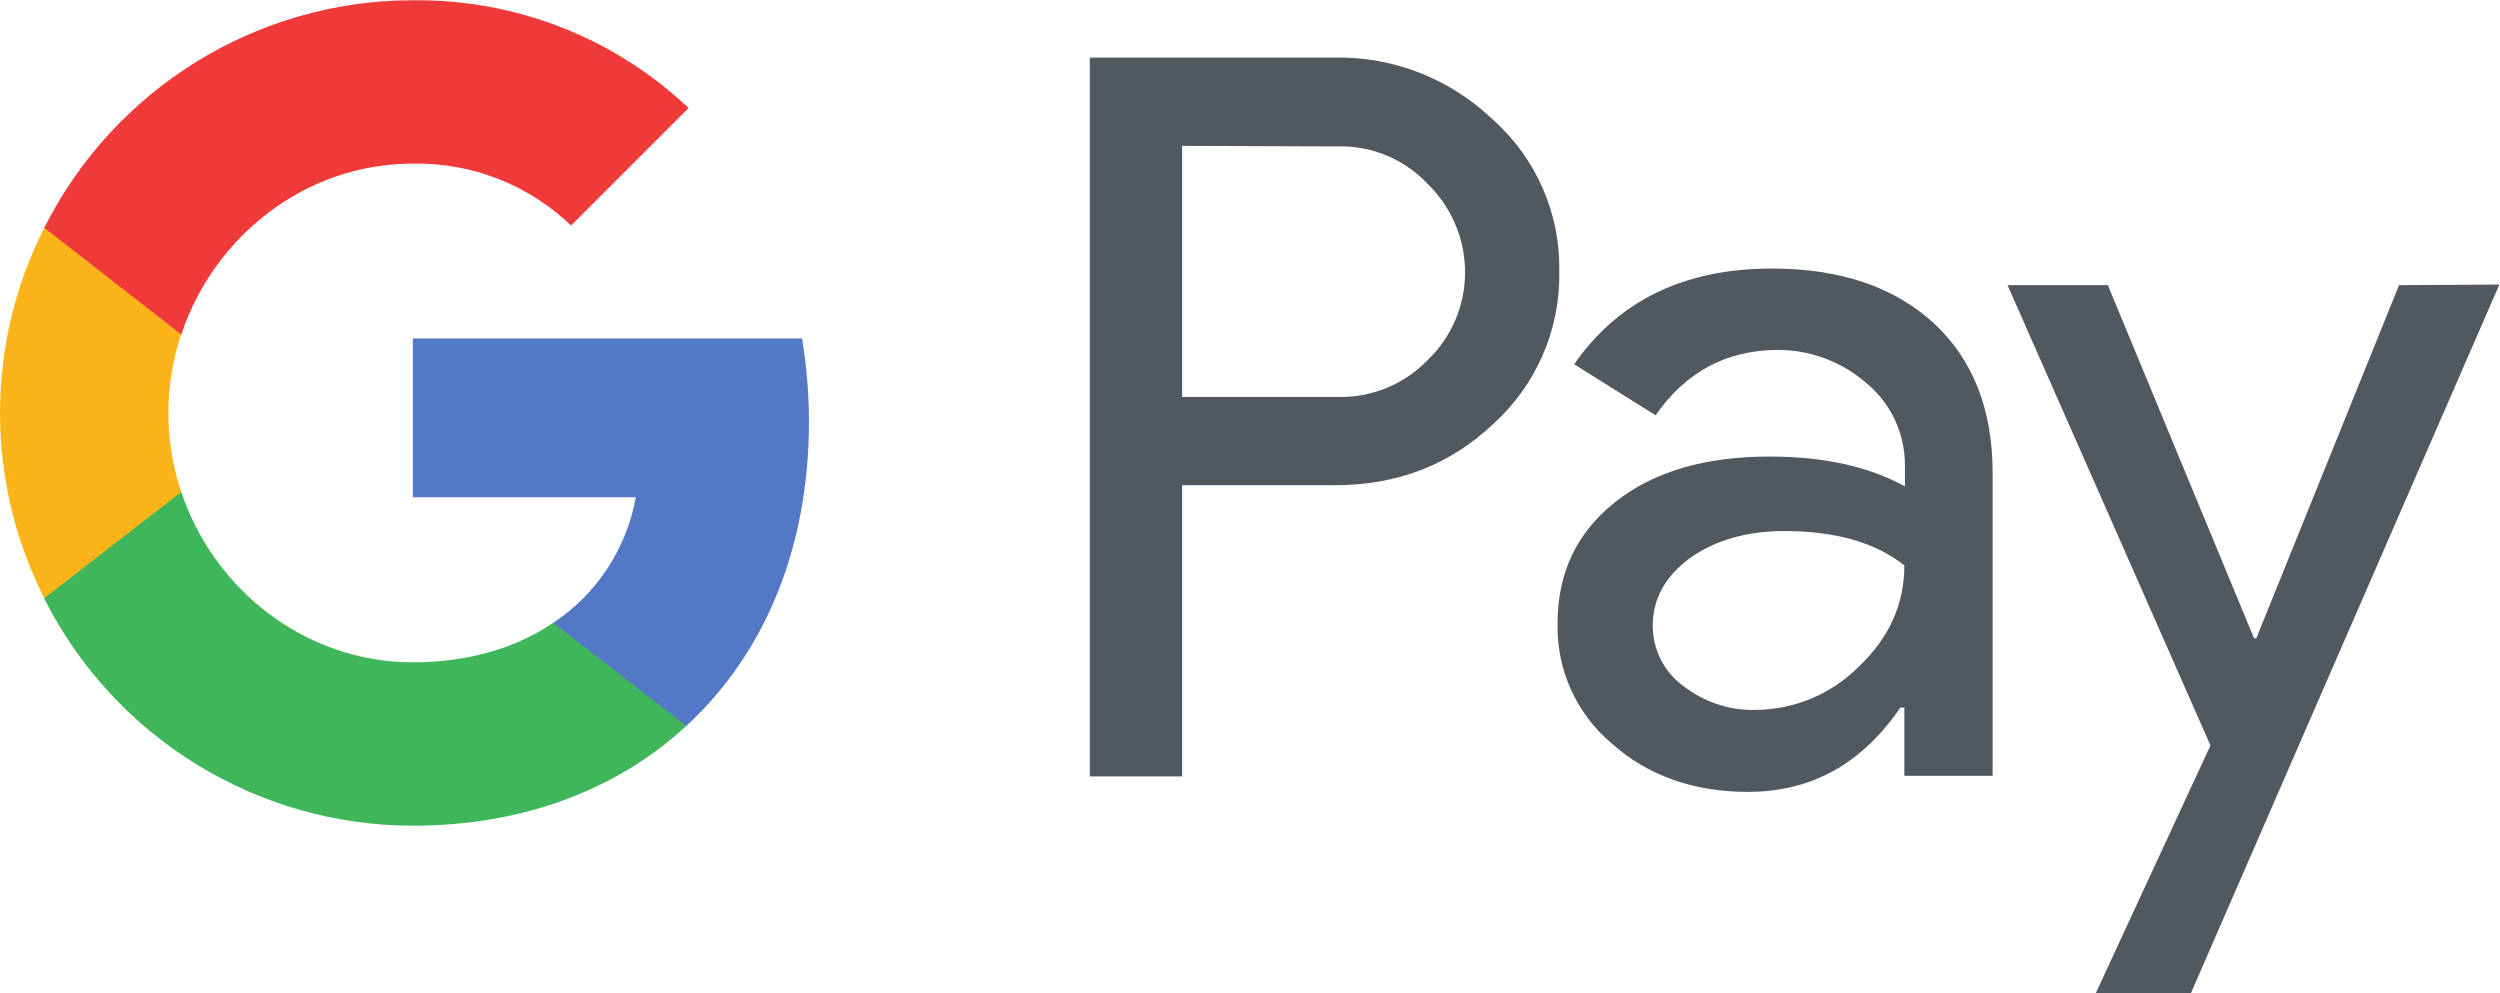
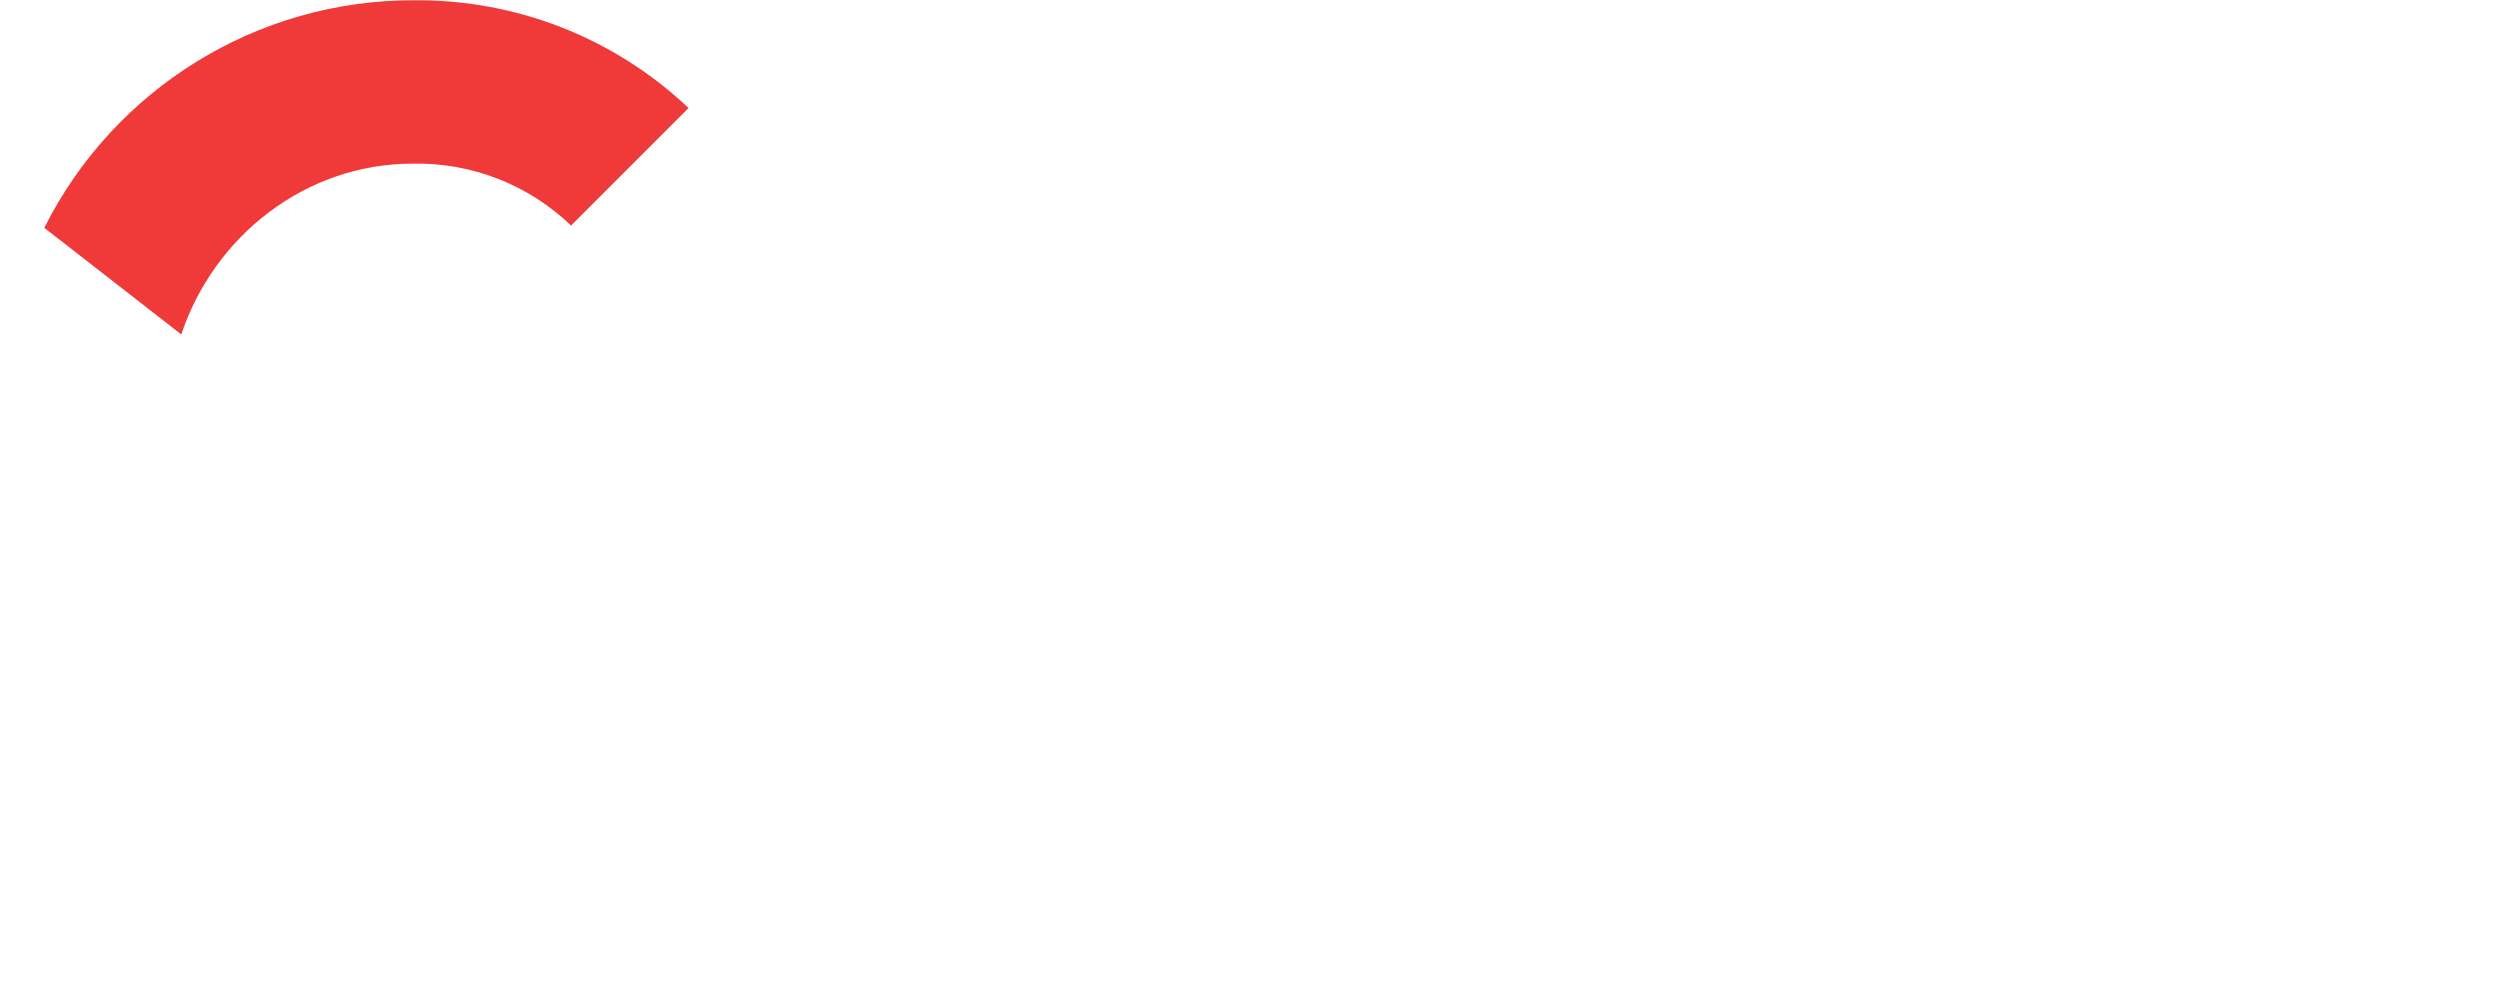
<svg xmlns="http://www.w3.org/2000/svg" xmlns:ns1="http://sodipodi.sourceforge.net/DTD/sodipodi-0.dtd" xmlns:ns2="http://www.inkscape.org/namespaces/inkscape" id="svg2" width="938.707" height="372.88" viewBox="0 0 938.707 372.88" ns1:docname="Google Pay.eps">
  <defs id="defs6" />
  <g id="g8" ns2:groupmode="layer" ns2:label="ink_ext_XXXXXX" transform="matrix(1.333,0,0,-1.333,0,372.88)">
    <g id="g10" transform="scale(0.1)">
-       <path d="M 7040.25,1995.7 6171.57,-0.012 H 5903.54 L 6226.47,697.52 5654.89,1994.08 h 282.56 l 411.73,-994.619 h 6.46 l 402.05,994.619 z M 4655.43,1034.98 c 0,-67.808 32.28,-130.789 85.57,-169.539 58.13,-45.203 129.17,-69.421 201.83,-67.812 109.79,0 214.74,43.601 292.24,121.101 85.58,80.731 129.18,175.99 129.18,285.8 -80.73,64.58 -193.76,96.87 -339.08,96.87 -104.95,0 -193.75,-25.84 -264.79,-75.89 -69.44,-51.67 -104.95,-114.64 -104.95,-190.53 z m 335.83,1005.93 c 192.15,0 343.92,-51.67 455.34,-153.39 111.4,-103.34 166.31,-243.81 166.31,-423.04 V 611.949 H 5364.25 V 804.09 h -11.31 C 5244.76,645.852 5102.68,566.73 4923.45,566.73 c -151.77,0 -280.94,45.219 -382.67,135.641 -100.11,83.957 -156.62,208.289 -153.39,339.069 0,143.7 54.9,256.73 163.07,342.3 108.19,85.58 253.51,127.56 434.35,127.56 155,0 280.95,-29.06 381.05,-83.96 v 59.74 c 0,88.81 -38.75,172.77 -106.57,229.28 -69.42,61.36 -158.23,95.27 -250.26,95.27 -145.32,0 -259.96,-61.36 -345.54,-184.07 l -229.28,143.7 c 124.33,179.23 310.01,269.65 557.05,269.65 z M 3329.8,2386.44 v -707.21 h 435.95 c 96.88,-3.23 190.53,35.52 256.73,104.95 137.24,132.4 138.86,350.37 6.46,487.62 l -6.46,6.46 c -66.21,71.04 -159.85,109.79 -256.73,106.56 z m 0,-955.87 V 610.34 H 3069.84 V 2635.1 h 689.45 c 166.31,3.22 326.16,-59.75 447.26,-176 121.1,-108.18 188.91,-264.8 185.68,-426.27 3.23,-163.08 -64.58,-319.7 -185.68,-429.49 -121.1,-114.64 -269.65,-172.77 -445.65,-172.77 h -431.1" style="fill:#515860;fill-opacity:1;fill-rule:nonzero;stroke:none" id="path12" />
-       <path d="m 2278.67,1608.18 c 0,79.12 -6.46,158.24 -19.38,235.74 H 1162.94 v -447.26 h 628.1 c -25.83,-143.7 -109.79,-272.87 -232.5,-353.6 V 752.418 h 374.59 c 219.59,201.832 345.53,500.542 345.53,855.762 h 0.01" style="fill:#5378c5;fill-opacity:1;fill-rule:nonzero;stroke:none" id="path14" />
-       <path d="m 1162.94,471.469 c 313.25,0 578.05,103.34 770.19,280.949 L 1558.54,1043.06 C 1453.58,972.02 1319.57,931.648 1162.94,931.648 859.395,931.648 602.668,1136.7 510.629,1411.2 H 124.73 V 1110.87 C 321.719,720.129 723.766,471.469 1162.94,471.469" style="fill:#3fb659;fill-opacity:1;fill-rule:nonzero;stroke:none" id="path16" />
-       <path d="m 510.629,1411.2 c -48.438,143.7 -48.438,300.32 0,445.64 v 298.71 H 124.73 c -166.308,-327.8 -166.308,-715.26 0,-1043.07 l 385.899,298.72" style="fill:#f9b419;fill-opacity:1;fill-rule:nonzero;stroke:none" id="path18" />
      <path d="m 1162.94,2336.39 c 166.31,3.22 326.16,-59.75 445.65,-174.38 l 331,331 c -209.9,198.6 -487.62,306.78 -776.65,303.55 -439.174,0 -841.221,-248.65 -1038.21,-641.01 l 385.899,-300.33 c 92.039,276.11 348.766,481.17 652.311,481.17" style="fill:#f03a3a;fill-opacity:1;fill-rule:nonzero;stroke:none" id="path20" />
    </g>
  </g>
</svg>